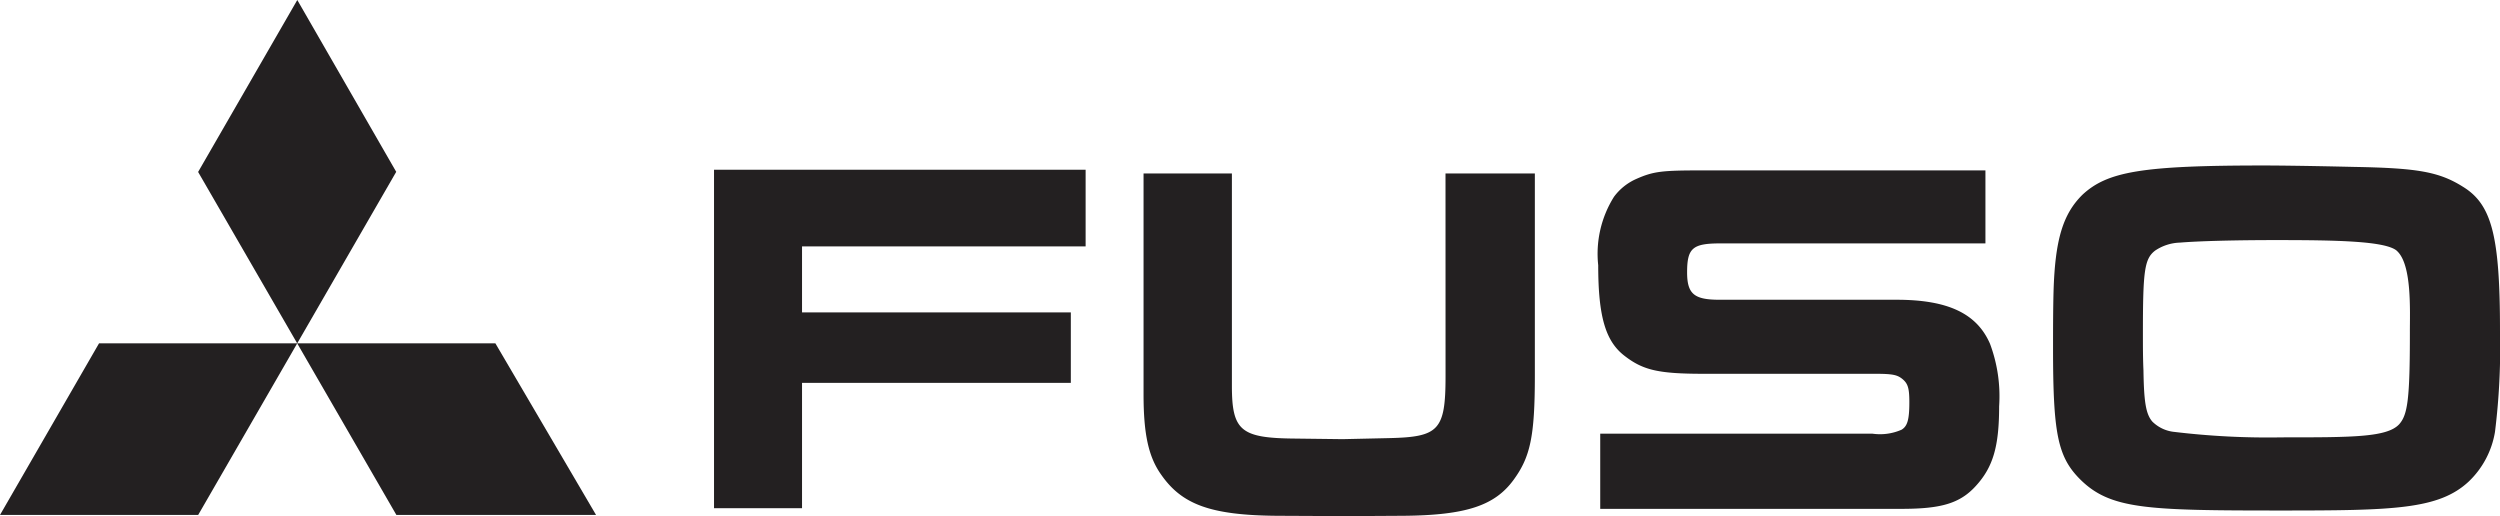
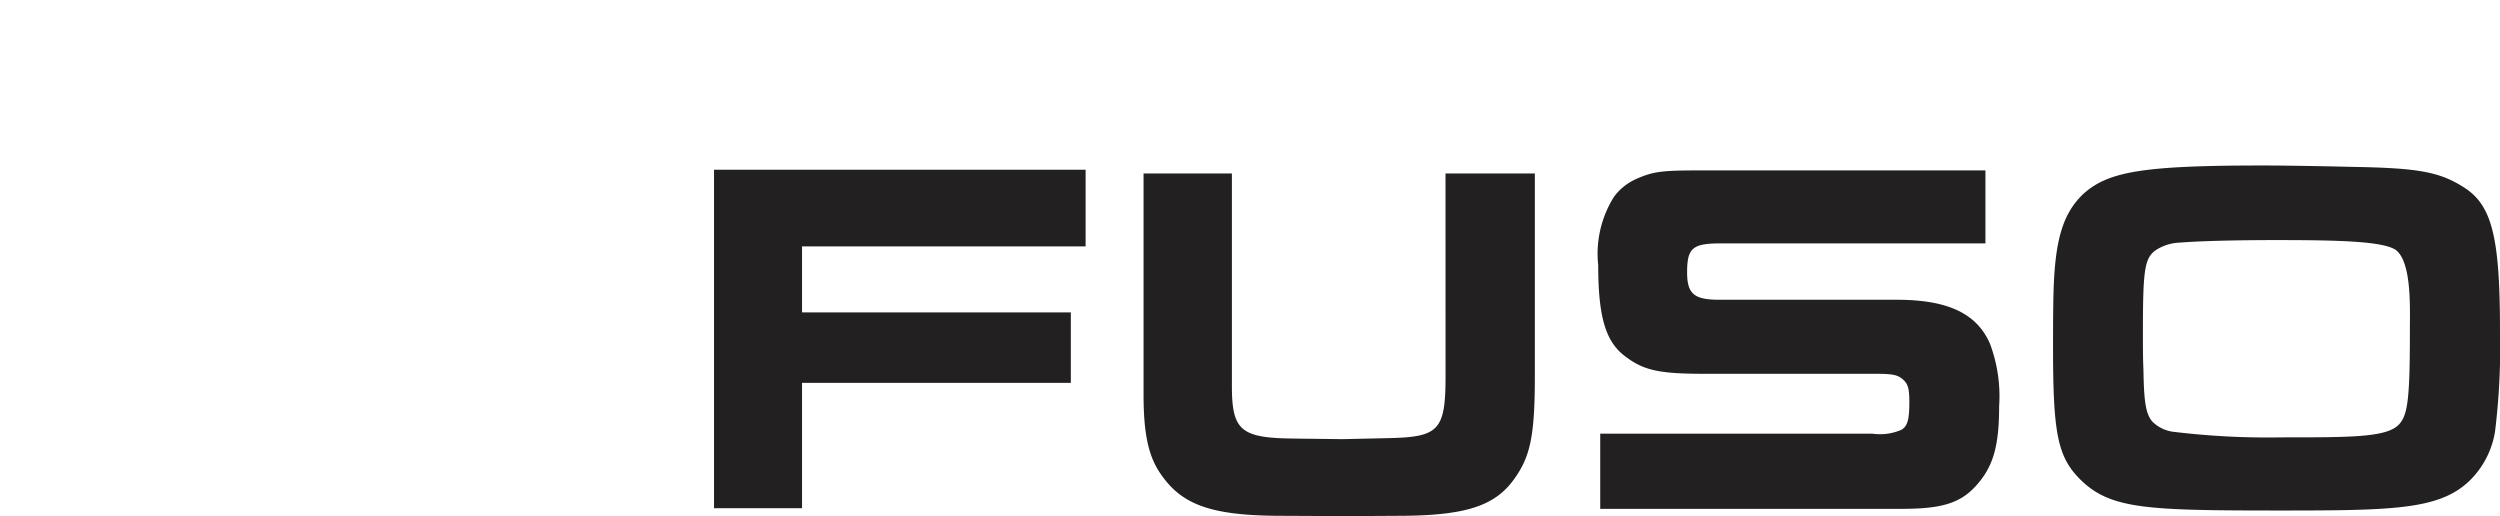
<svg xmlns="http://www.w3.org/2000/svg" width="133" height="27.458" viewBox="0 0 133 27.458">
  <g transform="translate(-116.547 -365.046)">
    <g transform="translate(116.547 365.046)">
-       <path d="M137.634,392.441l-10.548-18.247,5.276-9.148,5.272,9.158-.013-.01-10.532,18.247H116.546l5.269-9.13H142.9l5.356,9.13Z" transform="translate(-116.546 -365.046)" fill="#232021" fill-rule="evenodd" />
-     </g>
+       </g>
    <path d="M597.907,476.823h19.769V480.9H602.589v3.512h14.3v3.748h-14.3v6.668h-4.682Zm95.014,8.59a36.556,36.556,0,0,1-.267,5.358,4.71,4.71,0,0,1-1.4,2.642c-1.591,1.481-4,1.538-9.935,1.538-7.24,0-9.154-.057-10.776-1.7-1.164-1.189-1.4-2.461-1.4-6.939,0-1,0-2,.027-3.024.082-2.722.488-4.1,1.538-5.136,1.326-1.232,3.16-1.556,9.617-1.556.805,0,2.4.019,4.8.075,3.371.06,4.539.248,5.825,1.057C692.49,478.673,692.921,480.348,692.921,485.413Zm-5.5-4.29c-.625-.506-3.158-.558-6.405-.558-2.233,0-4.122.052-5.123.134a2.491,2.491,0,0,0-1.318.424c-.575.442-.651,1.08-.651,4.433,0,.643,0,1.3.029,1.937.025,1.683.128,2.329.474,2.729a1.934,1.934,0,0,0,1.173.548,41.716,41.716,0,0,0,5.722.29c3.75,0,5.593,0,6.238-.7.452-.509.567-1.35.567-4.88C688.121,484.369,688.255,481.834,687.417,481.123Zm-26.6,2.616H651.4c-1.344,0-1.725-.3-1.725-1.46,0-1.3.3-1.538,1.783-1.538h14.088v-3.884H650.48c-2.154,0-2.588.049-3.509.455a2.963,2.963,0,0,0-1.185.948,5.7,5.7,0,0,0-.84,3.644c0,2.7.381,4.021,1.377,4.8s1.808.974,4.242.974h9.121c.922,0,1.166.057,1.434.27.3.245.378.488.378,1.238,0,.946-.106,1.277-.41,1.465a2.846,2.846,0,0,1-1.556.212H645.053v4h16.012c2.077,0,3.11-.268,3.972-1.22.915-1,1.238-2.1,1.238-4.236a7.975,7.975,0,0,0-.485-3.324C665.091,484.47,663.553,483.739,660.817,483.739ZM636.824,487.8c0,2.894-.354,3.241-3.023,3.3l-2.452.055-2.512-.031c-2.895-.023-3.379-.4-3.379-2.8V477.022h-4.7v11.752c0,2.132.27,3.341.948,4.285,1.1,1.571,2.617,2.142,6.131,2.173l3.75.018,3.02-.018c3.323-.031,4.835-.548,5.828-1.9.894-1.22,1.14-2.3,1.14-5.564V477.022h-4.753Z" transform="translate(-443.374 -102.746)" fill="#232021" fill-rule="evenodd" />
  </g>
</svg>